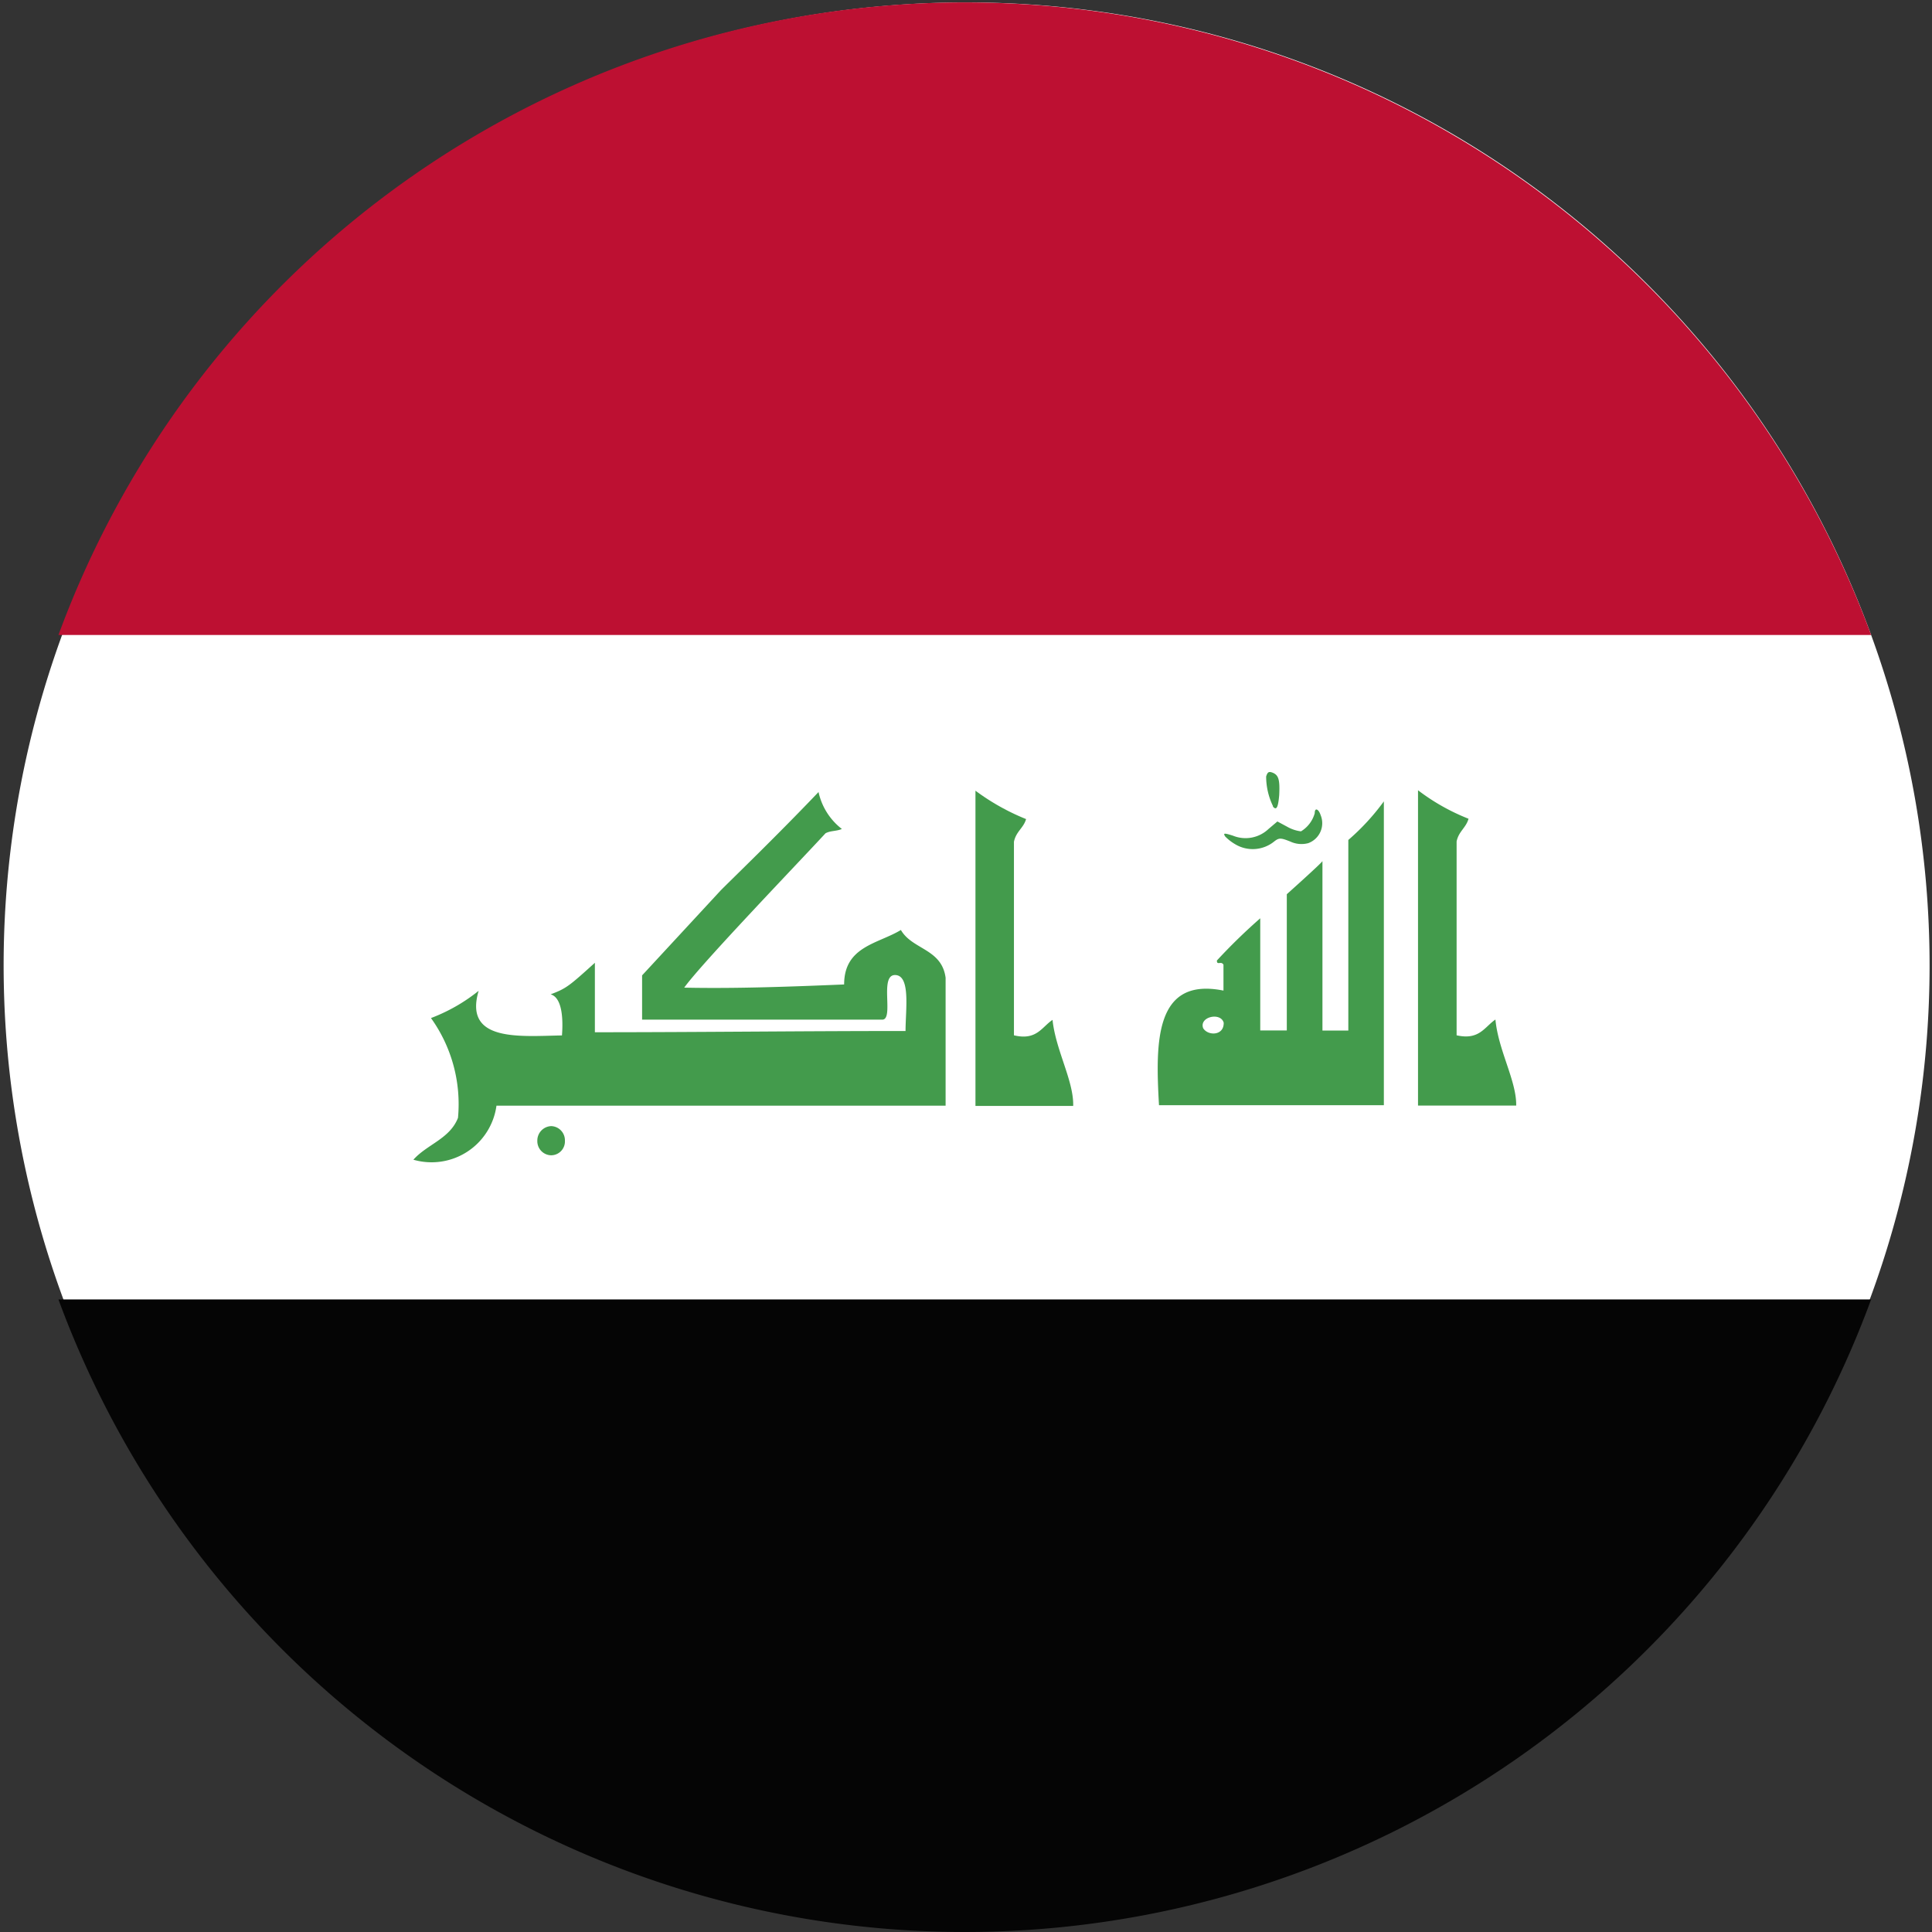
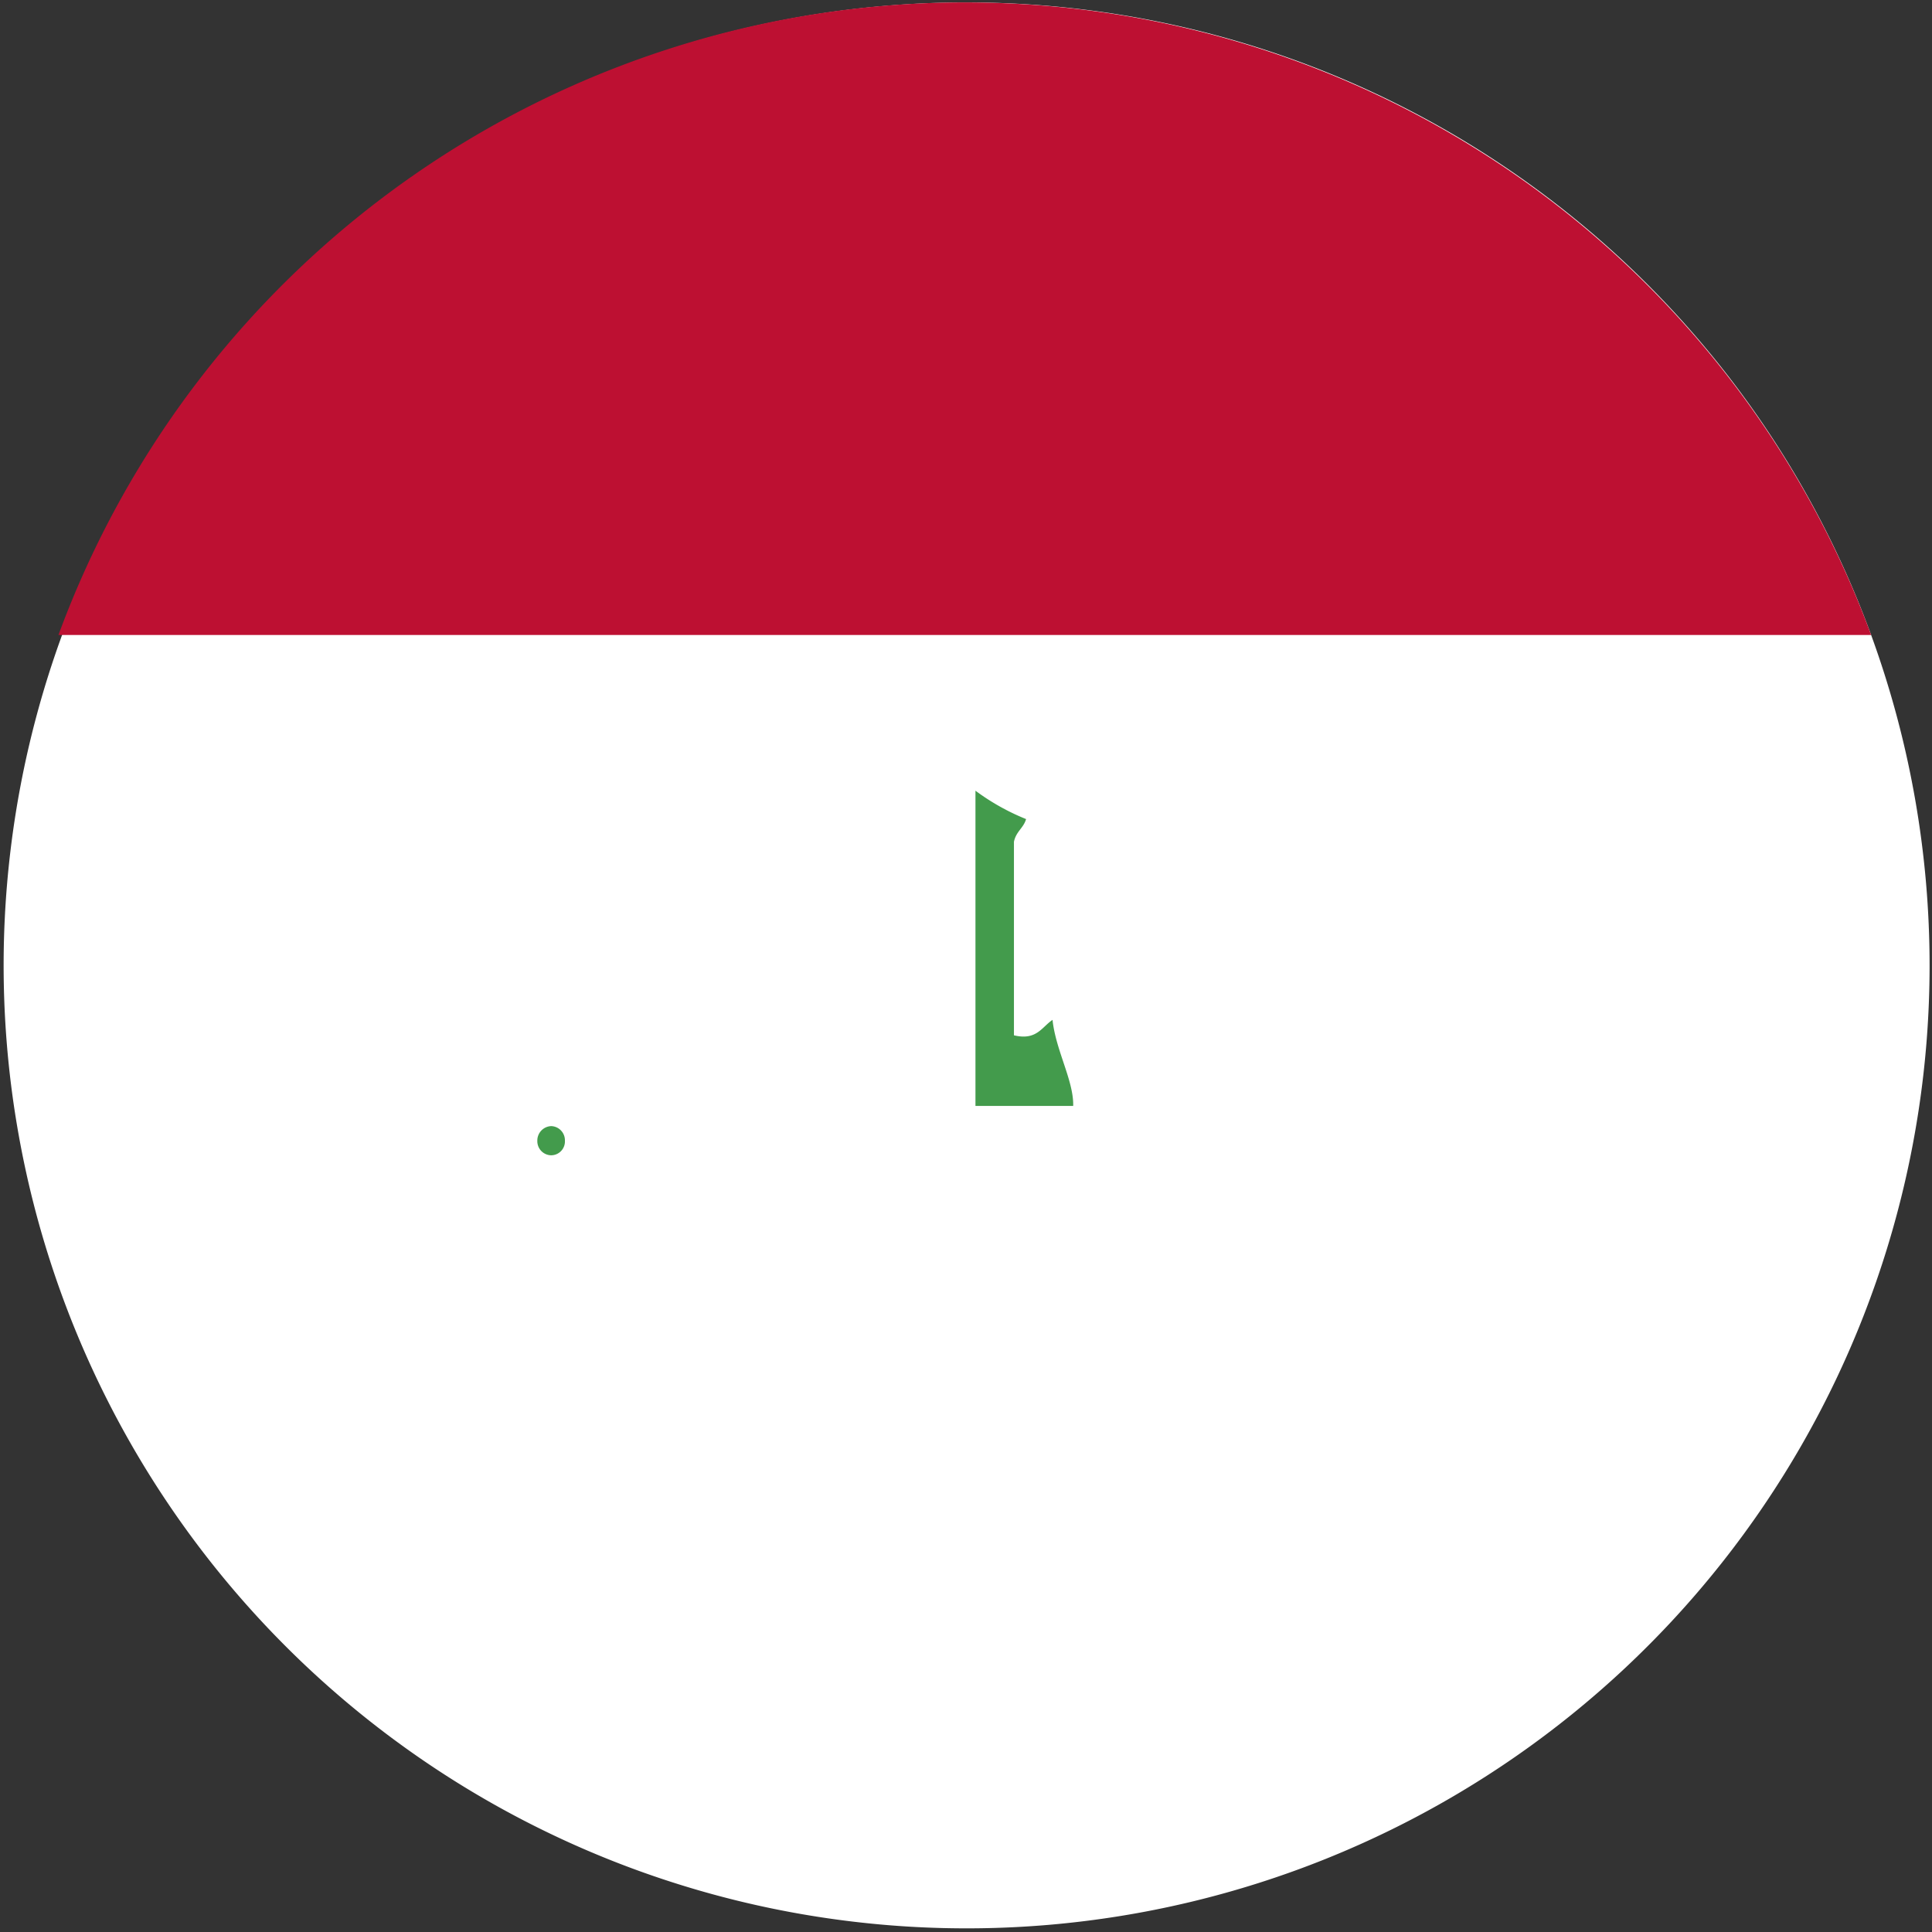
<svg xmlns="http://www.w3.org/2000/svg" width="24" height="24" viewBox="0 0 32 32" style="enable-background:new 0 0 512 512">
  <rect x="0" y="0" width="32" height="32" fill="#333333" stroke="none" />
  <g transform="matrix(1.88,0,0,1.88,-14.1,-5.6)">
    <path fill="#fff" d="M24.5 11.5a8.484 8.484.0 1 1-.515-2.927A8.494 8.494.0 0 1 24.5 11.5z" opacity="1" data-original="#ffffff" />
-     <path fill="#050505" d="M23.985 14.427a8.507 8.507.0 0 1-15.97.0z" opacity="1" data-original="#050505" />
    <path fill="#bd1032" d="M23.985 8.573H8.015a8.507 8.507.0 0 1 15.97.0z" opacity="1" data-original="#bd1032" />
    <g fill="#439b4c">
-       <path d="M18.378 10.414a.4.4.0 0 1-.084-.066c-.02-.031-.008-.031.068-.007a.294.294.0 0 0 .314-.059l.078-.066.091.049a.321.321.0 0 0 .117.038.271.271.0 0 0 .121-.16c0-.052.034-.038.052.017a.187.187.0 0 1-.109.247.232.232.0 0 1-.158-.014c-.085-.034-.1-.034-.143.0a.3.3.0 0 1-.347.021zM18.715 10.08a.6.6.0 0 1-.06-.26c.012-.039.023-.046.054-.035.055.021.068.059.061.2-.009.1-.022.139-.055.1zm-4.004-.125a.562.562.0 0 0 .206.327c-.047.021-.1.014-.144.038-.234.254-1.09 1.144-1.245 1.36.462.01.974-.01 1.409-.028.0-.337.3-.358.5-.48.1.174.36.164.394.421v1.127h-3.957a.577.577.0 0 1-.732.476c.121-.136.321-.184.393-.369a1.3 1.3.0 0 0-.238-.879 1.544 1.544.0 0 0 .42-.24c-.134.452.362.4.734.393.012-.153.0-.334-.1-.362.139-.052.163-.073.39-.278v.612c.884.0 1.835-.011 2.737-.011.0-.187.047-.493-.093-.493s-.006.393-.112.393h-2.116v-.39l.691-.747c.061-.063.491-.477.865-.87zM19.993 9.941a1.852 1.852.0 0 0 .445.251c-.022.08-.087.111-.105.2V12.1c.2.045.245-.073.342-.139.025.271.187.542.183.758h-.865zM19.379 10.379v1.679h-.228v-1.493c0 .011-.314.292-.314.292v1.2h-.234v-.988a5.089 5.089.0 0 0-.382.372c0 .047.037.0.058.037v.228c-.606-.122-.6.452-.568 1.01h1.981v-2.677a2.017 2.017.0 0 1-.313.34zM18.1 12.037c-.037-.1.154-.144.181-.048.003.117-.14.117-.181.048z" fill="#439b4c" opacity="1" data-original="#439b4c" />
      <path d="M12.357 12.9a.125.125.0 0 1 .12.129.122.122.0 0 1-.12.128.124.124.0 0 1-.123-.128.127.127.0 0 1 .123-.129zM16.094 9.945a2 2 0 0 0 .446.25c-.023.08-.088.108-.107.2V12.1c.2.048.245-.073.34-.136.028.268.188.539.182.758h-.861z" fill="#439b4c" opacity="1" data-original="#439b4c" />
    </g>
  </g>
</svg>